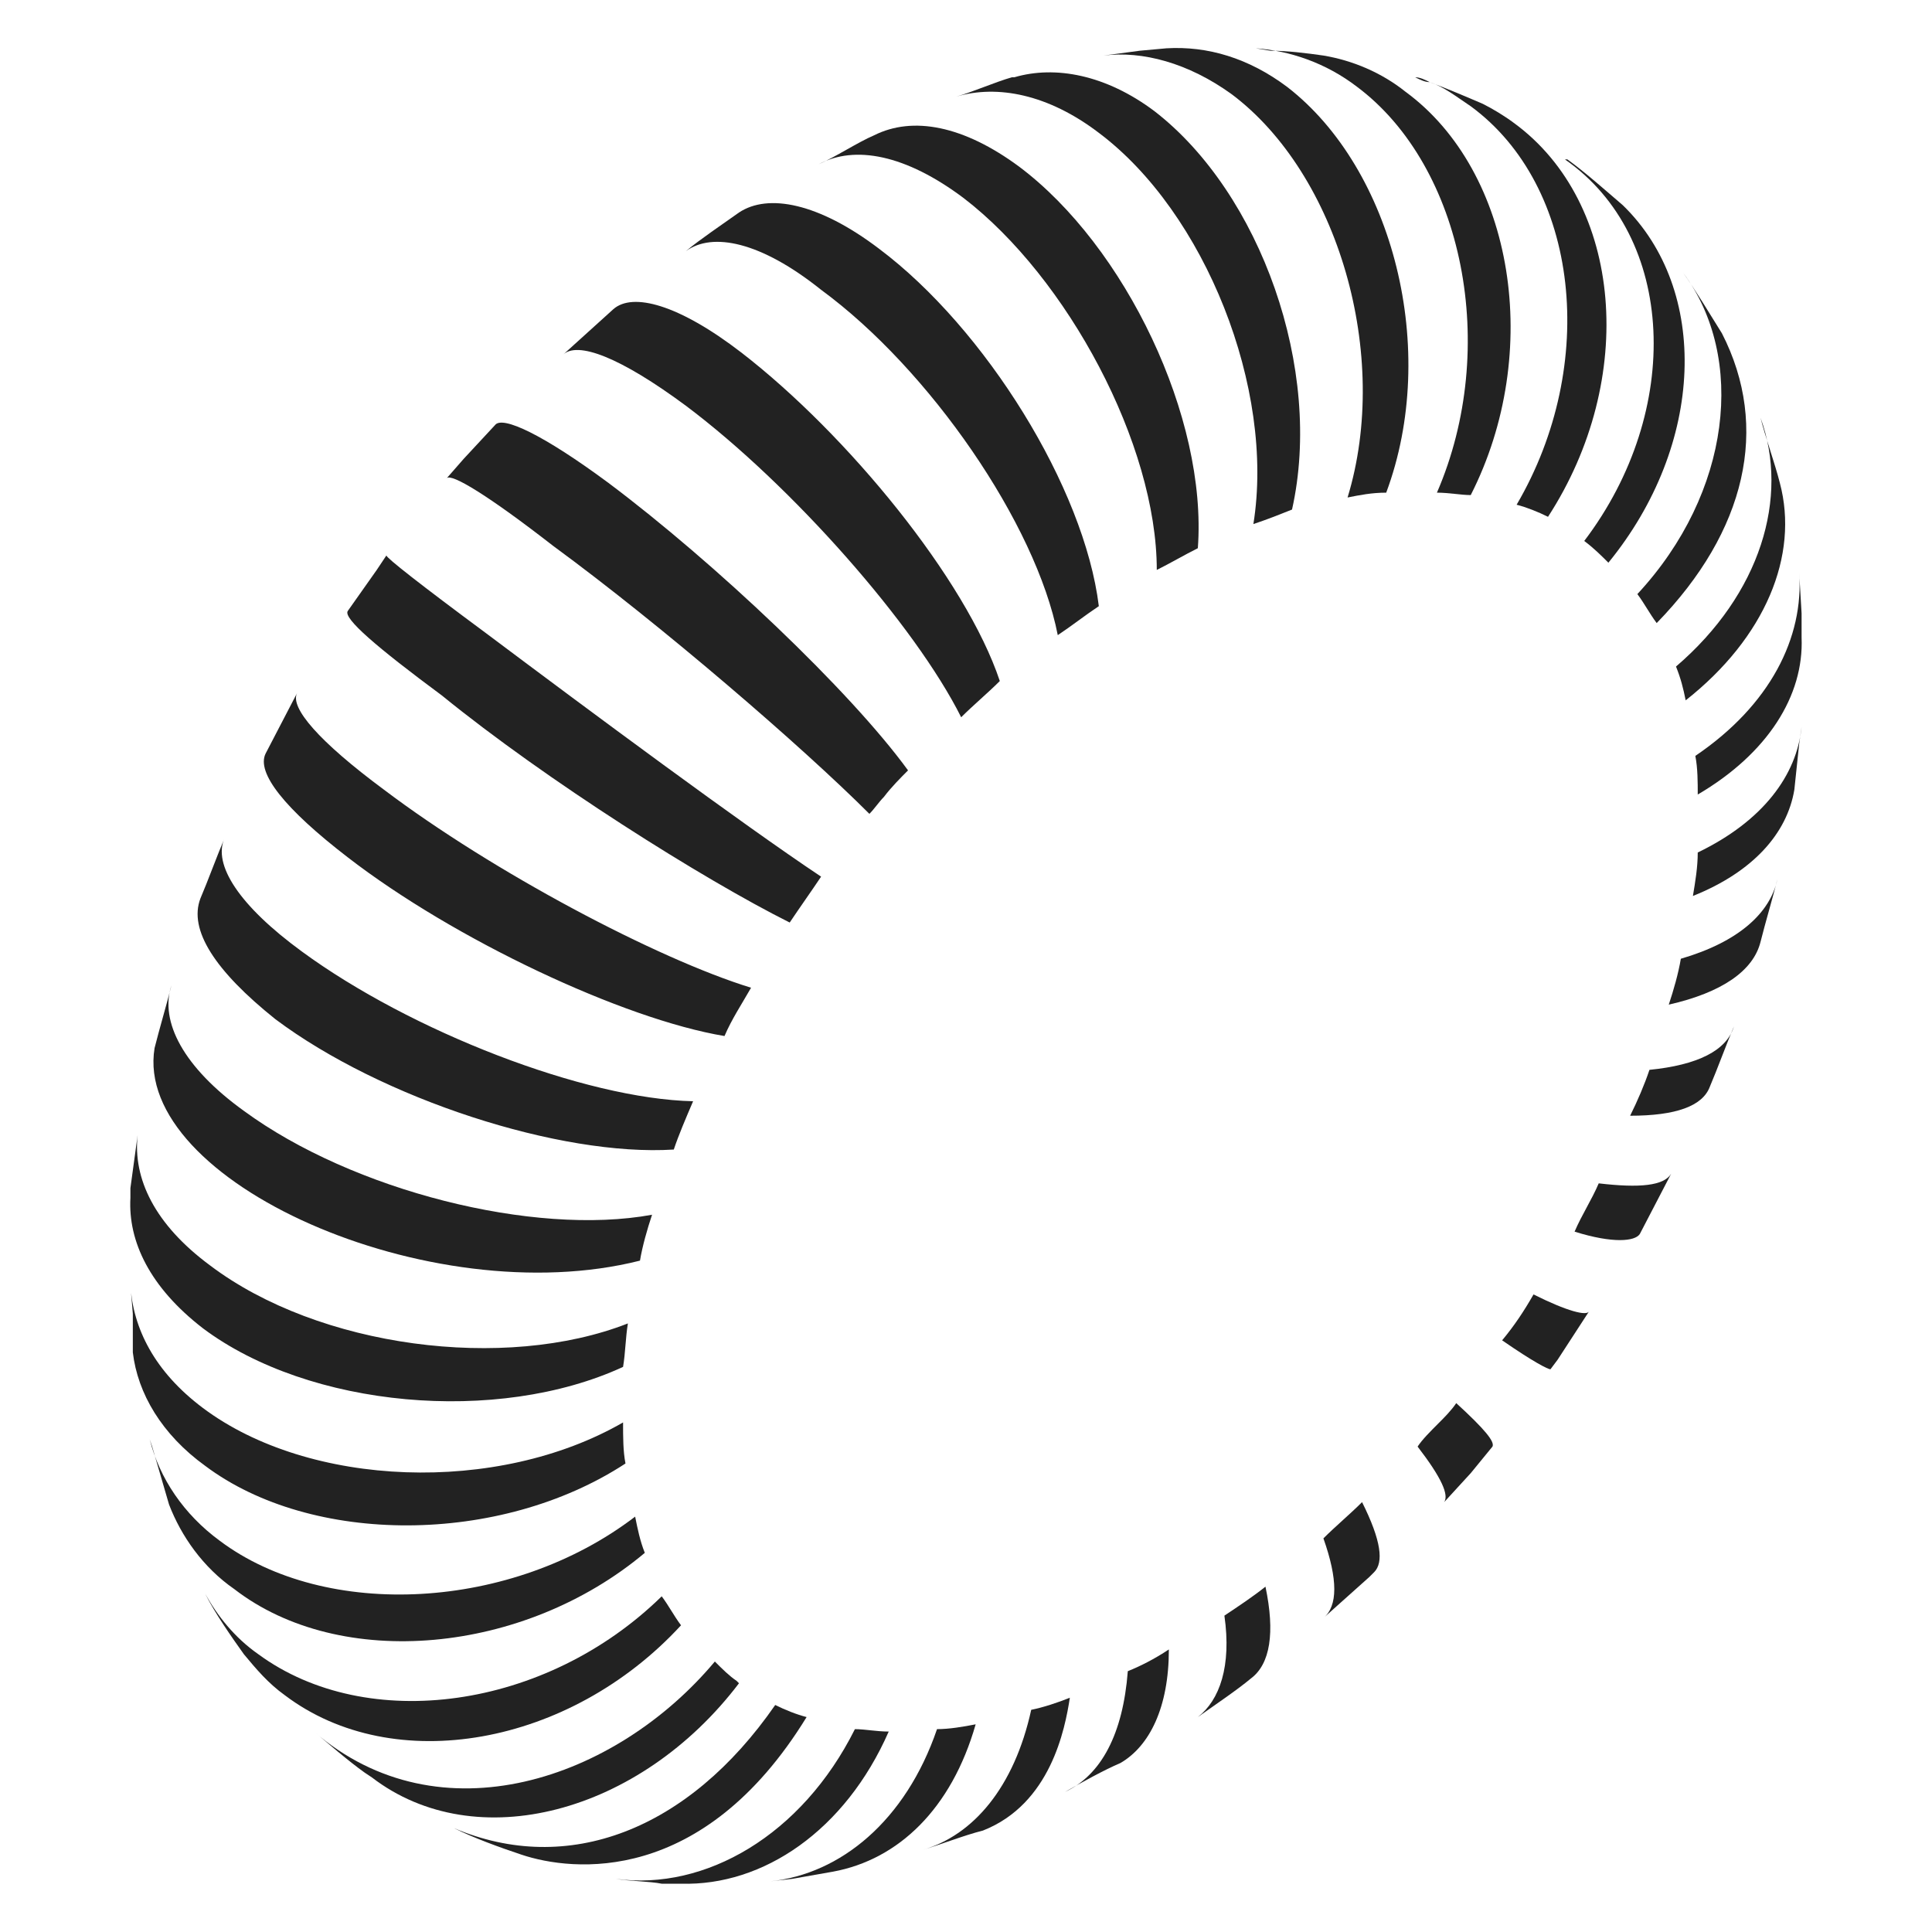
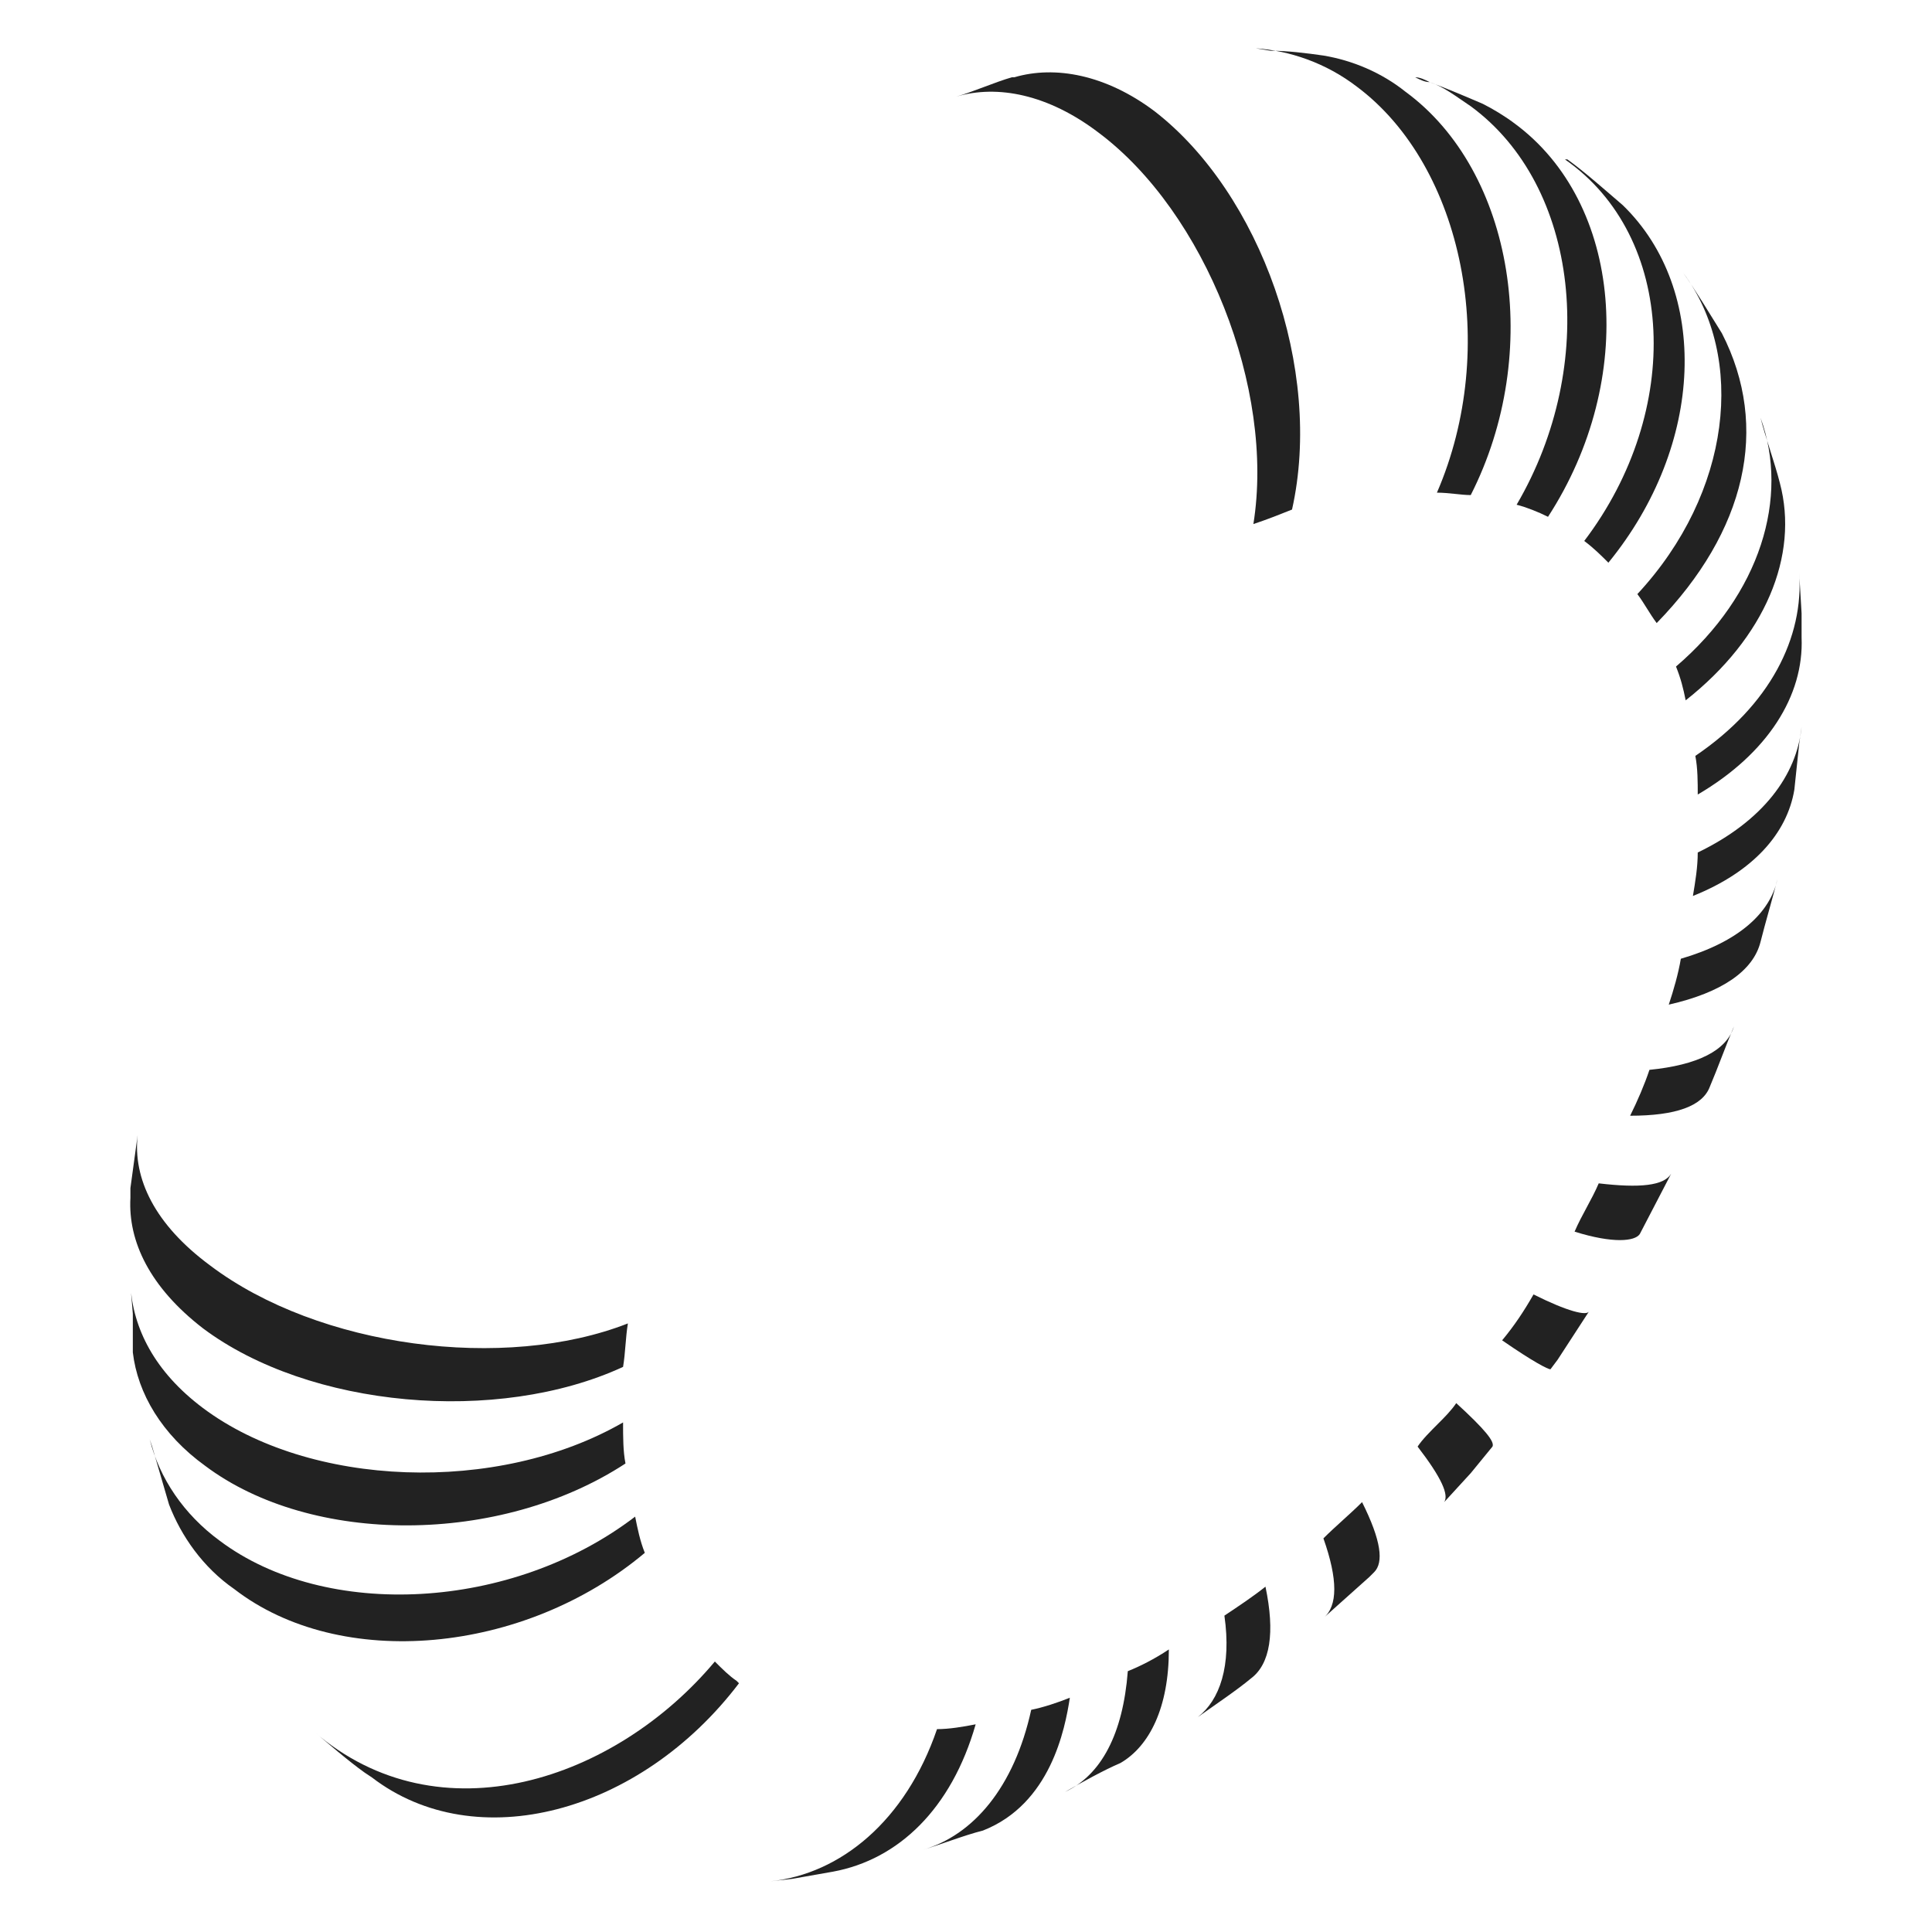
<svg xmlns="http://www.w3.org/2000/svg" xml:space="preserve" id="Layer_1" x="0" y="0" version="1.1" viewBox="0 0 80 80">
  <style>.st5{fill:#0a0a0a}</style>
  <g opacity=".9">
    <path d="M67.8 24.6c.3.4.5.8.8 1.2 3.7-3.8 4.7-8.1 2.7-12-.5-.8-1.1-1.8-1.6-2.5 2.6 3.5 2 9.1-1.9 13.3z" class="st5" />
    <path d="M69.4 27.6c.2.5.3.9.4 1.4 3.3-2.6 4.7-6 3.9-9-.2-.8-.6-1.9-.8-2.7 1.2 3.3 0 7.3-3.5 10.3zm.8 3.7c.1.5.1 1.1.1 1.6 2.9-1.7 4.4-4.1 4.3-6.5v-1l-.1-1.7c.2 2.7-1.2 5.5-4.3 7.6zm.1 4c0 .6-.1 1.2-.2 1.8 2.5-1 3.9-2.6 4.2-4.4l.2-1.9.1-.7c-.2 2-1.6 3.9-4.3 5.2zm-.7 4.4c-.1.6-.3 1.3-.5 1.9 2.2-.5 3.5-1.4 3.8-2.6.2-.8.5-1.8.7-2.6-.3 1.4-1.6 2.6-4 3.3zm-1.3 4.6c-.2.6-.5 1.3-.8 1.9 1.9 0 3-.4 3.3-1.2.3-.7.7-1.8 1-2.5-.3 1-1.5 1.6-3.5 1.8zM66.2 49c-.3.7-.7 1.3-1 2 1.6.5 2.5.4 2.7.1l1.3-2.5c-.3.5-1.3.6-3 .4zm-4 6.5c1.3.9 1.9 1.2 2 1.2l.3-.4 1.3-2c-.1.2-.9 0-2.3-.7-.4.7-.8 1.3-1.3 1.9zm-3.5 4.4c1 1.3 1.3 2 1.1 2.3l1.1-1.2.9-1.1c.1-.2-.3-.7-1.5-1.8-.2.3-.5.6-.7.8-.4.4-.7.7-.9 1zM54.8 67l1.9-1.7.2-.2c.4-.4.3-1.3-.5-2.9-.5.5-1.1 1-1.6 1.5.6 1.7.6 2.8 0 3.3zm-4.1-.1c.3 2.1-.2 3.5-1.1 4.2.7-.5 1.6-1.1 2.2-1.6.8-.6 1-1.9.6-3.8-.5.4-1.1.8-1.7 1.2zm-4 2.3c-.2 2.6-1.1 4.3-2.6 5 .7-.4 1.6-.9 2.3-1.2 1.2-.7 2-2.3 2-4.7-.6.4-1.2.7-1.7.9zm-4 1.6c-.7 3.2-2.4 5.2-4.5 5.8.7-.2 1.7-.6 2.5-.8 2.8-1.1 3.4-4.2 3.6-5.5-.5.2-1.1.4-1.6.5zm-2.3.6c-.5.1-1.1.2-1.6.2-1.3 3.8-4 6-6.9 6.3l.9-.1 1.7-.3c2.7-.5 4.9-2.6 5.9-6.1z" class="st5" />
-     <path d="M36.8 71.7c-.5 0-1-.1-1.4-.1-2.2 4.4-6.2 6.7-9.9 6.2.6.1 1.4.1 1.9.2h.8c3.4.1 6.8-2.2 8.6-6.3zm-3.4-.6c-.4-.1-.9-.3-1.3-.5-3.6 5.2-8.6 7.1-13.3 5.1.8.4 1.9.8 2.8 1.1 2.1.7 7.5 1.3 11.8-5.7z" class="st5" />
    <path d="m30.6 69.7-.1-.1c-.3-.2-.6-.5-.9-.8-4.1 4.9-11.4 7.4-16.6 2.9.6.5 1.4 1.2 2.1 1.7l.3.2c4.3 3.3 11.1 1.5 15.2-3.9z" class="st5" />
-     <path d="M28.2 67.3c-.3-.4-.5-.8-.8-1.2-4.8 4.7-12.2 5.7-16.7 2.4-1-.7-1.7-1.6-2.2-2.5.4.8 1.1 1.8 1.6 2.5.5.6 1 1.2 1.7 1.7 4.5 3.4 11.8 2.1 16.4-2.9z" class="st5" />
    <path d="M26.7 64.3c-.2-.5-.3-1-.4-1.5-5.1 3.9-12.8 4.3-17.2 1-1.5-1.1-2.5-2.6-2.9-4.2l.1.3c.2.7.5 1.7.7 2.4.5 1.3 1.4 2.6 2.7 3.5 4.4 3.4 12 2.7 17-1.5z" class="st5" />
    <path d="M8.5 60.7c4.4 3.3 12.2 3.3 17.4-.1-.1-.5-.1-1.1-.1-1.7-5.2 3-13 2.7-17.4-.6-2-1.5-2.9-3.3-3-5.1l.1 1.2V56c.2 1.7 1.2 3.4 3 4.7z" class="st5" />
    <path d="M26 54.8c-5.1 2-12.8 1-17.3-2.4-2.3-1.7-3.2-3.6-3-5.4l-.3 2.2v.4c-.1 1.8.8 3.7 3 5.4 4.4 3.3 12.2 4 17.4 1.6.1-.6.1-1.2.2-1.8z" class="st5" />
-     <path d="M10.1 46c-2.5-1.8-3.5-3.7-3-5.2-.2.8-.5 1.8-.7 2.6-.9 5.5 11.4 11 20.1 8.8.1-.6.3-1.3.5-1.9-4.9.9-12.4-1-16.9-4.3zm2.4-6.6c-2.6-1.9-3.7-3.6-3.2-4.7-.3.7-.7 1.8-1 2.5-.5 1.3.6 3 3.1 5 4.4 3.3 11.8 5.7 16.5 5.4.2-.6.5-1.3.8-2-4.5-.1-11.7-2.9-16.2-6.2zM30 42.9c.3-.7.7-1.3 1.1-2-3.9-1.2-10.7-4.8-15.2-8.2-2.7-2-3.9-3.4-3.6-4L11 31.2c-.4.8.8 2.3 3.4 4.3 4.4 3.4 11.4 6.7 15.6 7.4zm2.7-4.7c.4-.6.9-1.3 1.3-1.9-3.3-2.2-9.5-6.8-13.9-10.1-2.7-2-4.1-3.1-4.1-3.2l-.4.6-1.2 1.7c-.2.3 1.2 1.5 3.9 3.5 4.3 3.5 10.8 7.6 14.4 9.4zm3.3-4.5c.2-.2.4-.5.6-.7.3-.4.7-.8 1-1.1-2.4-3.3-8-8.6-12.4-11.9-2.7-2-4.4-2.8-4.7-2.4L19.2 19l-.7.8c.2-.2 1.7.7 4.4 2.8 4.5 3.3 10.3 8.3 13.1 11.1zm3.8-4c.5-.5 1.1-1 1.6-1.5C40 24 35.1 18 30.7 14.6c-2.6-2-4.5-2.5-5.3-1.8l-2.1 1.9c.6-.6 2.4.1 5.1 2.1 4.4 3.3 9.5 9.1 11.4 12.9zm4-3.4c.6-.4 1.1-.8 1.7-1.2-.6-4.9-4.7-11.5-9.1-14.8-2.5-1.9-4.6-2.3-5.8-1.5-.7.5-1.6 1.1-2.2 1.6 1.1-.8 3.1-.4 5.6 1.6 4.5 3.3 8.9 9.7 9.8 14.3z" class="st5" />
-     <path d="M47.9 23.6c.6-.3 1.1-.6 1.7-.9.4-5.4-3-12.5-7.4-15.8-2.3-1.7-4.4-2.1-6-1.3-.7.3-1.6.9-2.3 1.2 1.5-.8 3.6-.4 6 1.4 4.3 3.3 8 10.2 8 15.4z" class="st5" />
    <path d="M45.5 5.5c4.4 3.3 7.3 10.6 6.4 16.2.6-.2 1.1-.4 1.6-.6 1.3-5.8-1.3-13.1-5.7-16.5-2-1.5-4.1-1.9-5.8-1.4h-.1c-.7.2-1.6.6-2.3.8 1.7-.5 3.8-.1 5.9 1.5z" class="st5" />
-     <path d="M51 3.9c4.4 3.3 6.6 10.8 4.8 16.7.5-.1 1-.2 1.6-.2 2.2-5.9.3-13.4-4.1-16.8-1.6-1.2-3.3-1.7-5-1.6l-1.1.1-1.5.2c1.6-.2 3.5.3 5.3 1.6z" class="st5" />
    <path d="M56.2 3.6c4.4 3.3 5.9 10.8 3.3 16.8.5 0 1 .1 1.4.1 3-5.9 1.8-13.4-2.7-16.7-1-.8-2.2-1.3-3.4-1.5-.7-.1-1.5-.2-2.2-.2L52 2c1.4.1 2.9.6 4.2 1.6zm3-.2c-.2-.1-.4-.2-.6-.2.2.1.4.2.6.2z" class="st5" />
    <path d="M62.8 20.9c.4.1.9.3 1.3.5 3.7-5.7 3.1-13-1.4-16.3-.4-.3-.9-.6-1.3-.8-.7-.3-1.4-.6-2.2-.9.6.2 1.1.6 1.7 1 4.5 3.3 5.3 10.7 1.9 16.5z" class="st5" />
    <path d="M65.6 22.4c.1 0 .1 0 0 0 .4.3.7.6 1 .9 4-4.9 4.2-11.3.6-14.8-.7-.6-1.6-1.4-2.3-1.9h-.1c4.6 3.2 4.9 10.4.8 15.8z" class="st5" />
  </g>
</svg>